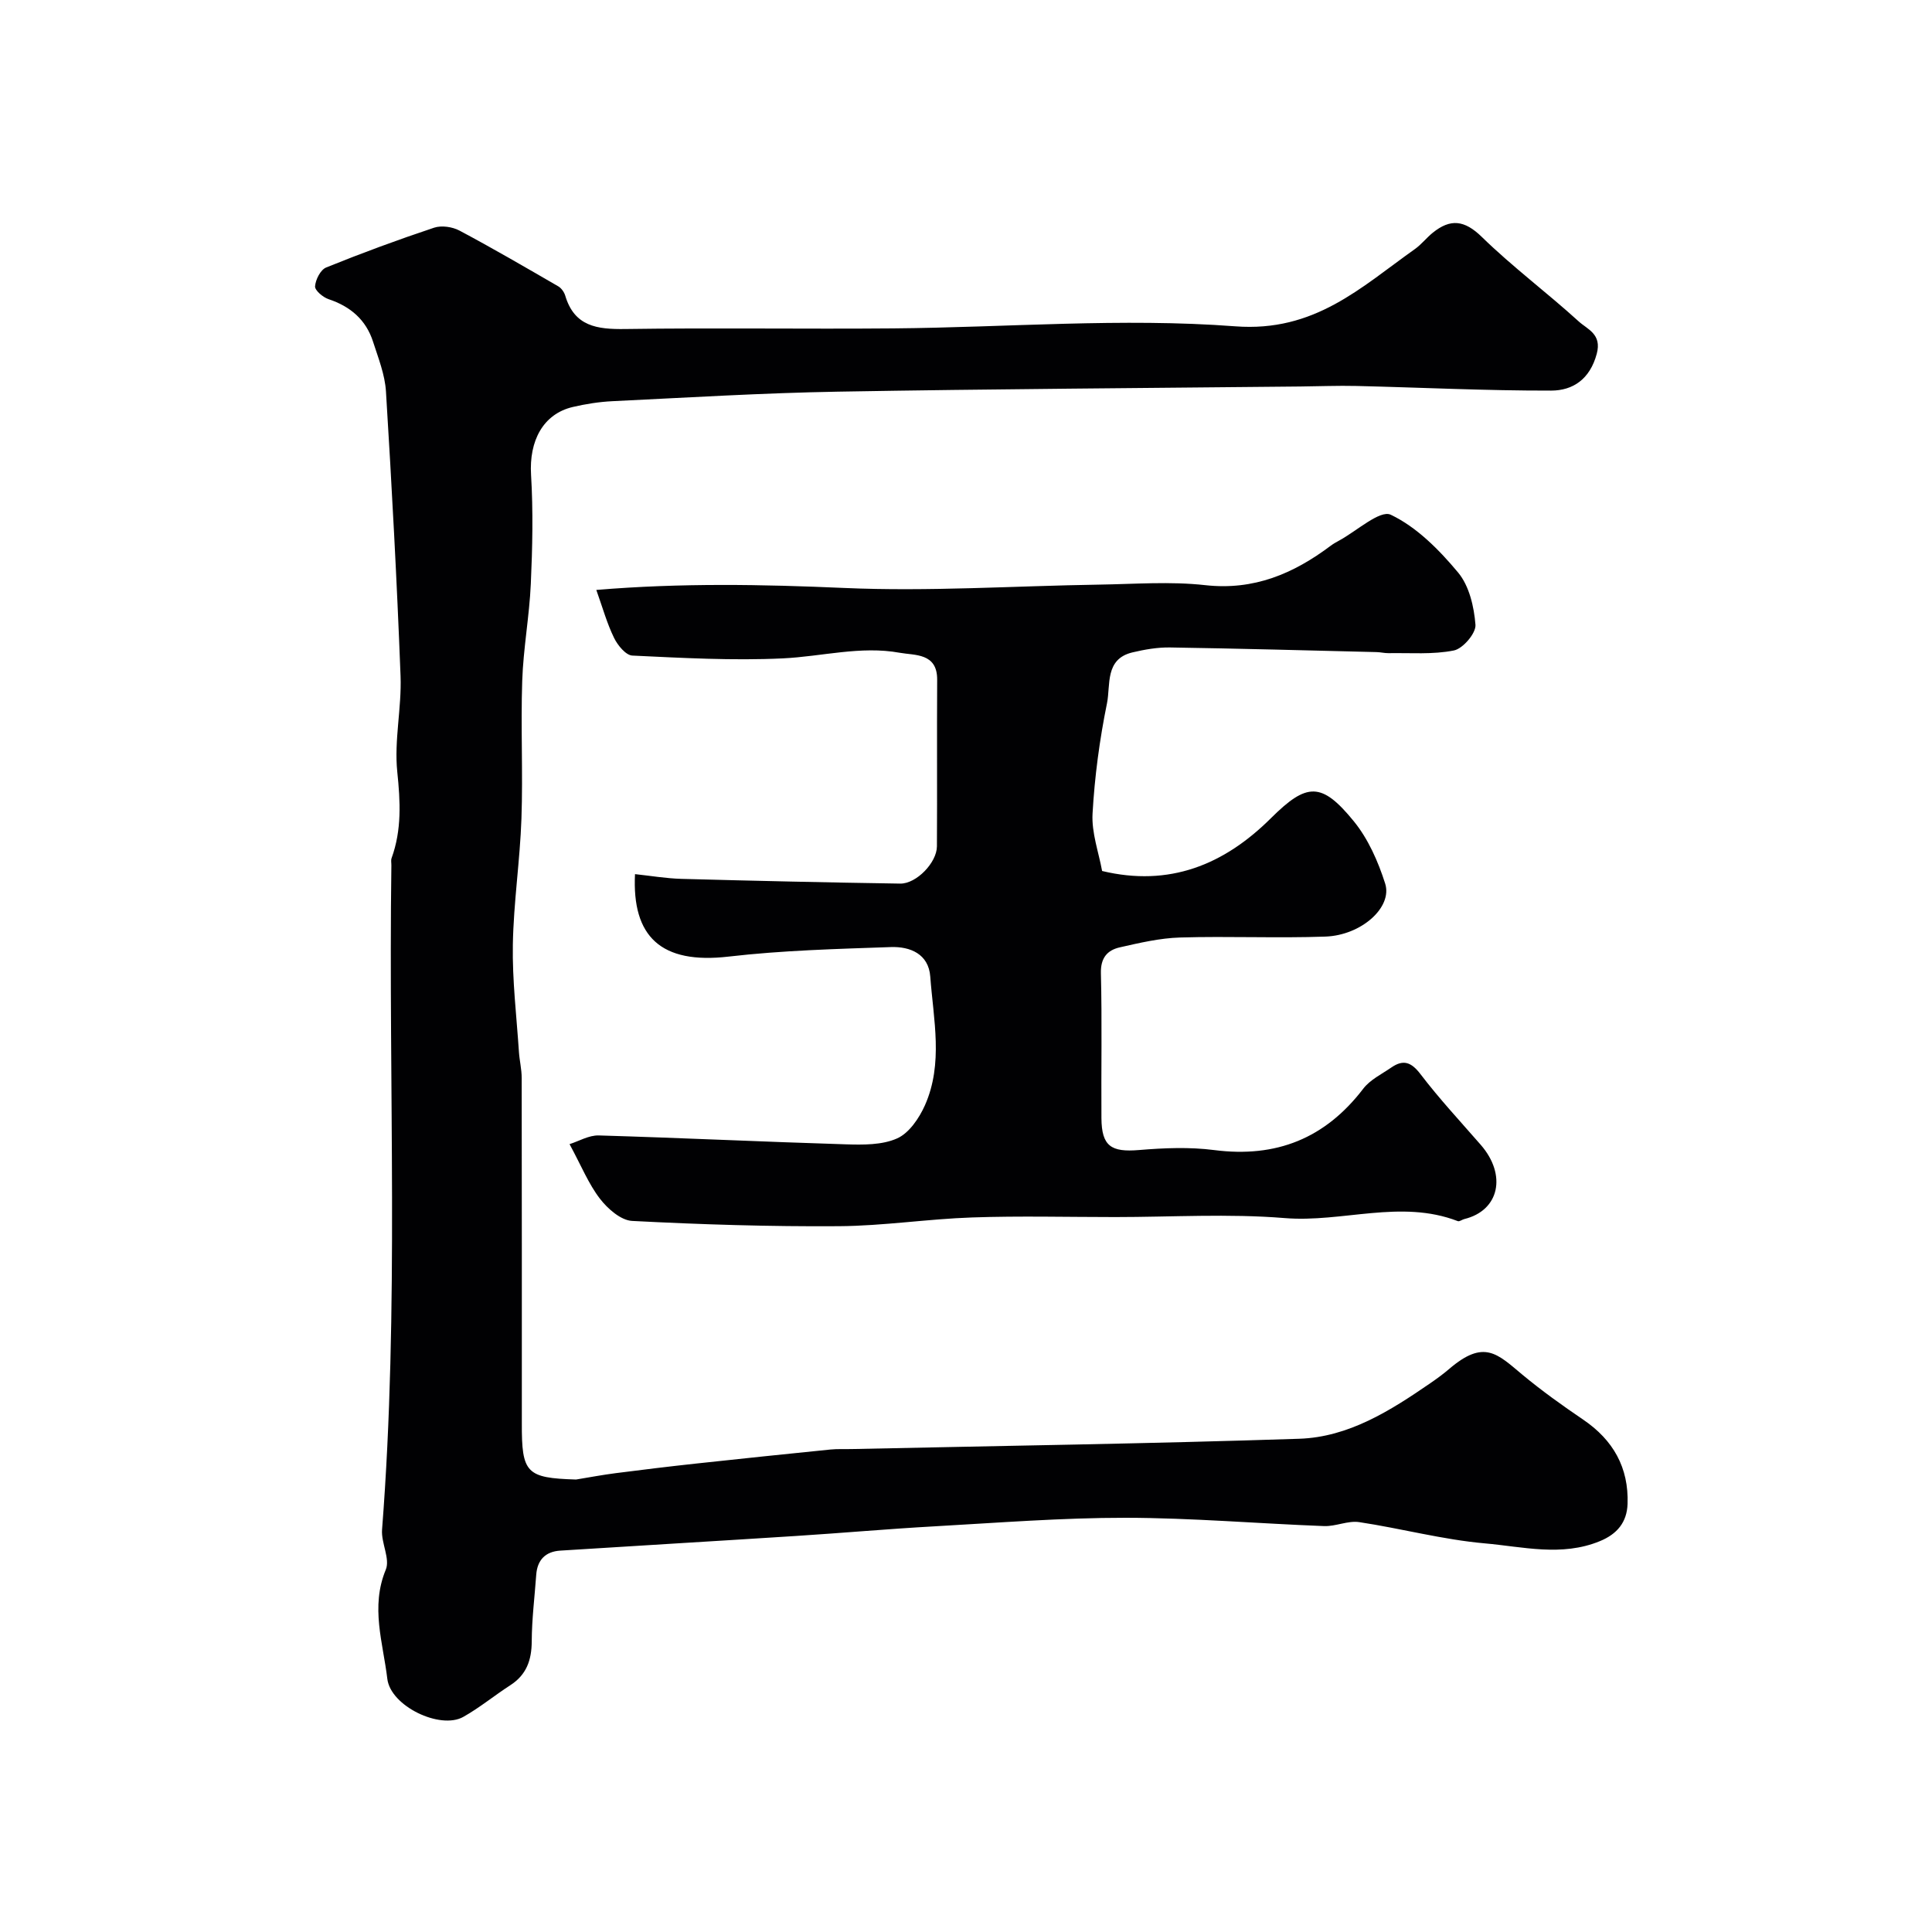
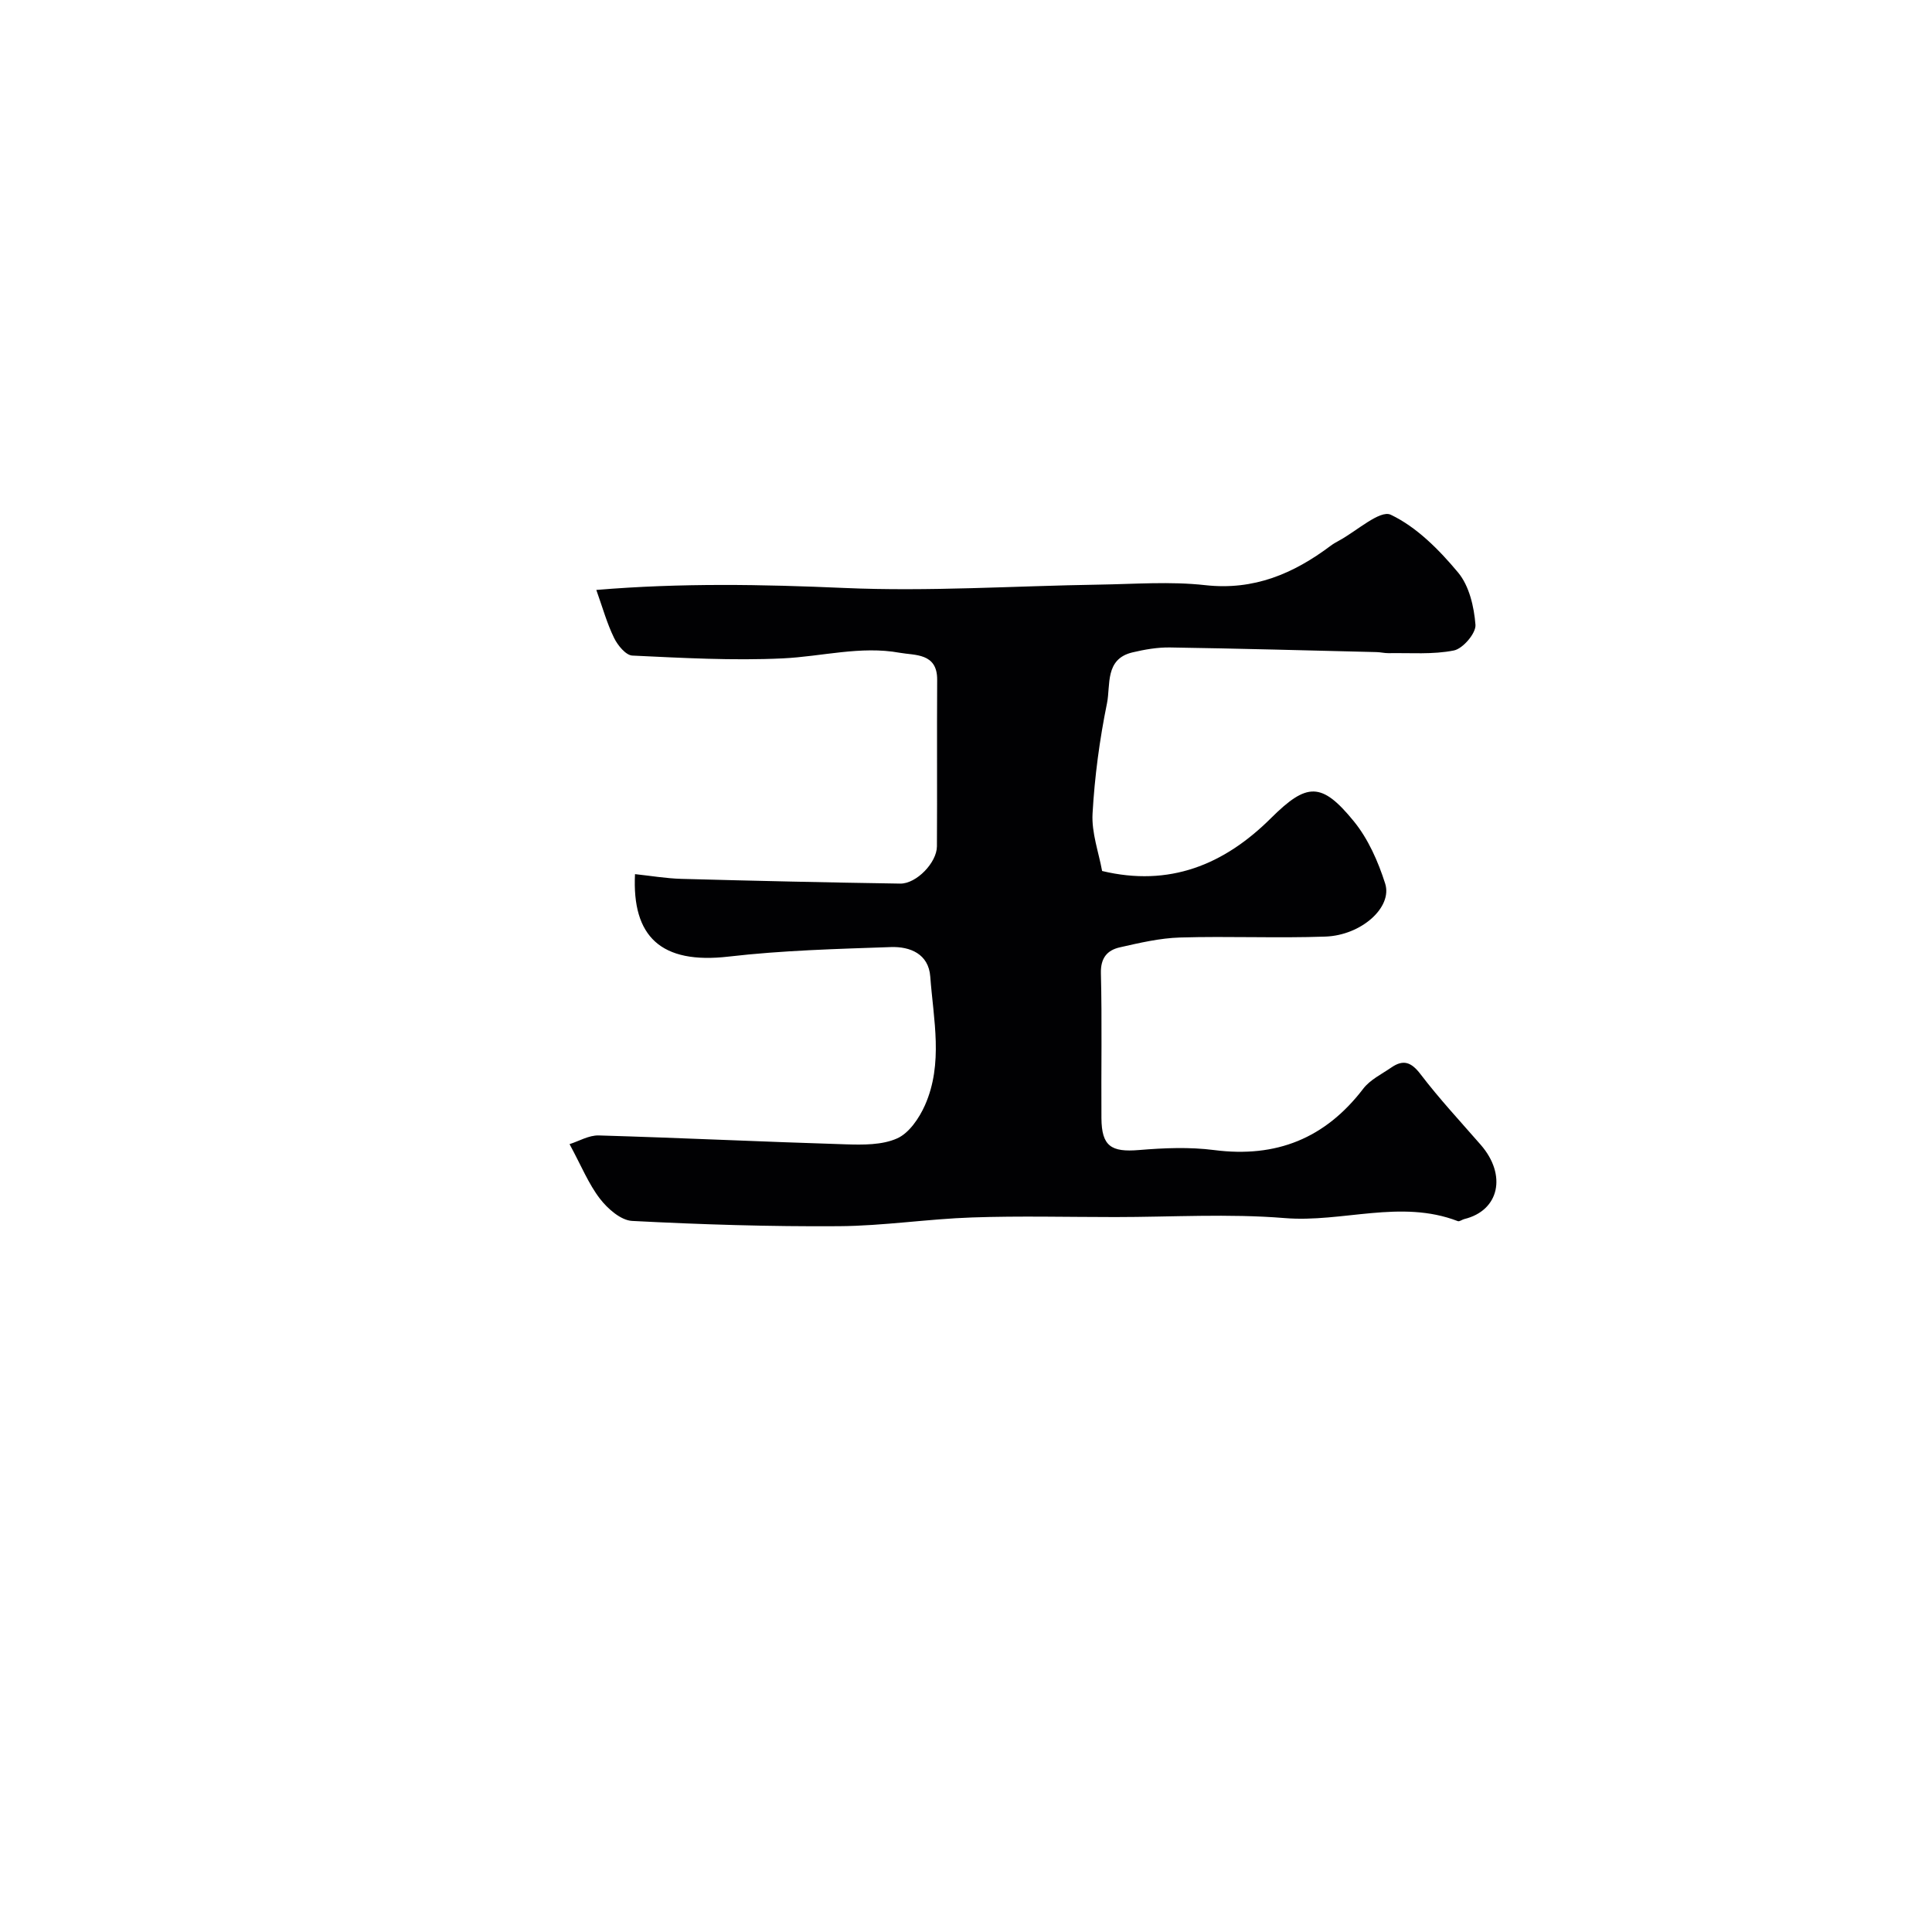
<svg xmlns="http://www.w3.org/2000/svg" enable-background="new 0 0 400 400" viewBox="0 0 400 400">
  <g fill="#010103">
-     <path d="m119.27 306.32c2.74-.45 5.47-.97 8.22-1.32 5.52-.71 11.04-1.38 16.57-1.98 9.28-1.01 18.56-1.97 27.85-2.91 1.49-.15 3-.06 4.49-.1 30.86-.67 61.74-1.11 92.59-2.13 10.23-.34 18.86-5.81 27.12-11.49 1.34-.92 2.67-1.89 3.91-2.95 7.27-6.24 10-3.13 15.17 1.17 4.02 3.34 8.29 6.39 12.62 9.33 6.2 4.22 9.42 9.93 9.16 17.43-.13 3.77-2.13 6.24-5.76 7.72-7.9 3.24-15.93 1.14-23.78.45-8.73-.77-17.32-3.09-26.02-4.4-2.33-.35-4.86.91-7.27.82-13.7-.52-27.39-1.7-41.08-1.72-13.19-.01-26.39 1.03-39.57 1.77-9.54.53-19.06 1.38-28.6 1.99-16.3 1.05-32.6 2-48.9 3.04-3.04.19-4.75 1.91-4.97 5.01-.33 4.59-.91 9.18-.93 13.77-.02 3.89-1.08 6.92-4.44 9.09-3.29 2.12-6.34 4.65-9.74 6.56-4.78 2.68-15.05-2.23-15.72-7.89-.88-7.44-3.52-14.87-.32-22.59.94-2.26-.98-5.54-.77-8.29 3.57-45.81 1.3-91.69 1.93-137.53.01-.5-.12-1.05.04-1.49 2.13-5.87 1.82-11.72 1.18-17.89-.67-6.52.93-13.24.68-19.83-.75-19.64-1.81-39.28-3.02-58.9-.21-3.49-1.59-6.94-2.68-10.33-1.46-4.53-4.68-7.28-9.2-8.79-1.17-.39-2.86-1.82-2.8-2.66.1-1.39 1.13-3.43 2.3-3.9 7.36-2.98 14.82-5.73 22.35-8.24 1.54-.51 3.78-.18 5.25.6 6.91 3.67 13.67 7.62 20.45 11.54.64.37 1.22 1.19 1.44 1.91 1.89 6.4 6.6 7.01 12.39 6.93 18.49-.27 36.99.03 55.49-.13 23.63-.2 47.37-2.21 70.84-.43 16.43 1.25 26-8.05 37.22-16.01 1.34-.95 2.38-2.32 3.67-3.36 3.65-2.95 6.56-2.66 10.17.87 6.34 6.19 13.5 11.52 20.07 17.5 1.79 1.63 4.82 2.6 3.72 6.69-1.41 5.26-4.93 7.61-9.43 7.62-13.45.03-26.89-.64-40.34-.96-3.86-.09-7.72.07-11.58.11-31.93.33-63.86.51-95.79 1.07-15.54.27-31.07 1.22-46.6 1.97-2.77.13-5.55.57-8.25 1.2-6.16 1.44-9.08 7.01-8.65 14.06.45 7.49.29 15.04-.05 22.55-.3 6.72-1.56 13.4-1.78 20.11-.32 9.49.17 19-.16 28.49-.3 8.71-1.63 17.39-1.78 26.1-.13 7.4.77 14.81 1.26 22.22.12 1.8.57 3.58.57 5.38.04 23.83.03 47.66.03 71.49-.04 10.36.93 11.34 11.23 11.66z" />
    <path d="m123.46 122.14c17.61-1.47 34.4-1.15 51.29-.41 17.55.77 35.19-.42 52.79-.69 7.33-.11 14.74-.7 21.98.11 10.1 1.13 18.3-2.39 26-8.17.52-.39 1.09-.71 1.66-1.02 3.66-1.97 8.53-6.45 10.76-5.39 5.37 2.55 10.02 7.26 13.94 11.96 2.31 2.76 3.31 7.1 3.6 10.83.13 1.73-2.59 4.93-4.46 5.31-4.37.88-9.01.48-13.54.56-.82.01-1.64-.2-2.46-.22-14.27-.35-28.53-.74-42.8-.96-2.58-.04-5.22.42-7.75 1.02-5.77 1.36-4.51 6.77-5.28 10.54-1.53 7.51-2.56 15.19-2.99 22.85-.22 3.96 1.28 8.02 1.98 11.87 13.89 3.33 25.22-1.25 34.96-10.94 7.43-7.39 10.48-7.53 17.14.63 2.99 3.66 5.05 8.35 6.5 12.9 1.57 4.9-4.9 10.72-12.36 10.99-10.02.36-20.06-.11-30.08.19-4.19.12-8.39 1.11-12.5 2.04-2.6.59-3.99 2.19-3.91 5.36.25 9.99.04 20 .11 30 .04 5.8 2 7.09 7.8 6.6 5.16-.43 10.44-.65 15.55.01 12.84 1.65 22.98-2.41 30.85-12.7 1.43-1.87 3.82-3.02 5.84-4.41 2.46-1.69 4.1-1.12 6.01 1.38 3.88 5.09 8.27 9.81 12.48 14.64 5.45 6.26 3.84 13.61-3.39 15.37-.47.11-1.01.57-1.36.43-11.85-4.57-23.87.35-35.85-.63-11.63-.95-23.39-.21-35.09-.21-9.87 0-19.75-.26-29.6.08-9.21.31-18.4 1.75-27.61 1.81-14.26.1-28.55-.35-42.79-1.09-2.34-.12-5.07-2.52-6.67-4.6-2.35-3.05-3.84-6.77-6.29-11.3 1.9-.59 3.99-1.86 6.05-1.8 17.04.5 34.07 1.32 51.11 1.84 3.58.11 7.54.17 10.67-1.23 2.47-1.1 4.56-4.19 5.75-6.86 3.83-8.64 1.76-17.74 1.1-26.65-.35-4.69-4.18-6.23-8.13-6.1-11.21.39-22.47.68-33.6 1.97-14.06 1.64-20.04-4.17-19.4-17.07 3.22.34 6.41.89 9.62.98 15.1.41 30.19.75 45.29.98 3.34.05 7.58-4.34 7.6-7.71.07-11.5-.02-23 .05-34.5.04-5.58-4.65-5.02-7.74-5.58-8.1-1.48-16.15.78-24.22 1.16-10.35.49-20.77-.09-31.15-.58-1.34-.06-3.03-2.11-3.77-3.63-1.47-2.99-2.37-6.26-3.69-9.96z" />
  </g>
</svg>